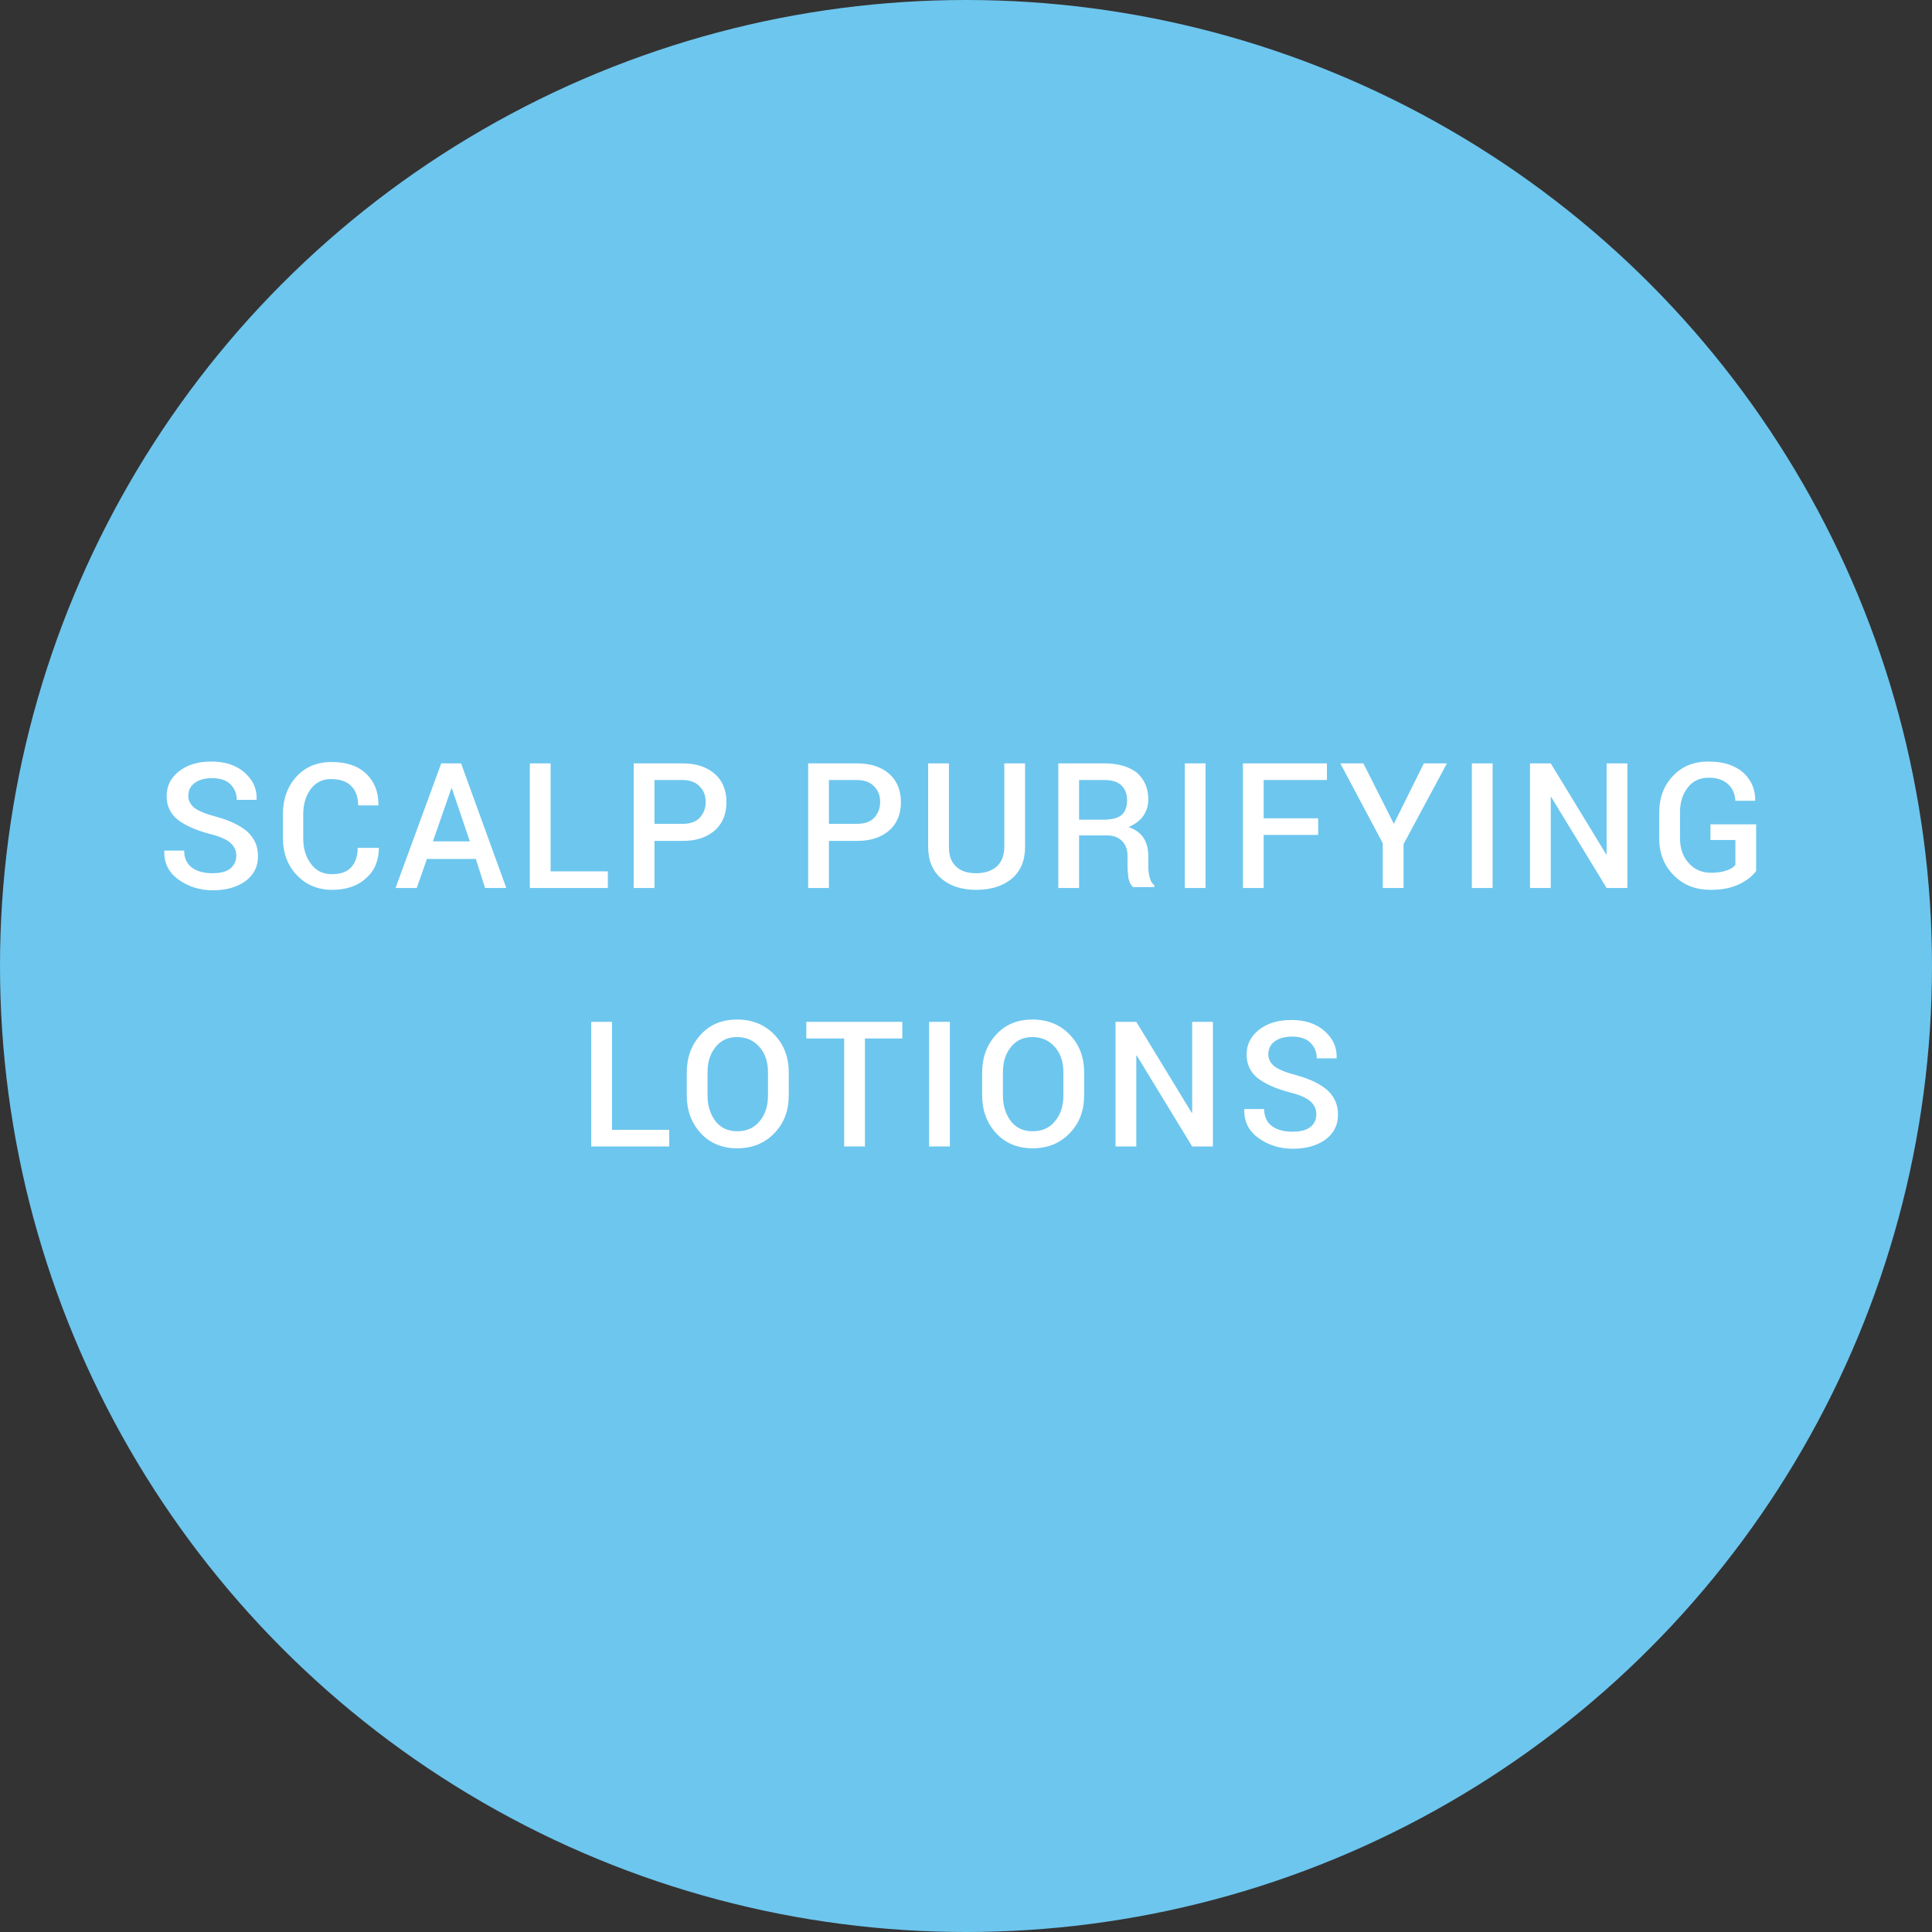
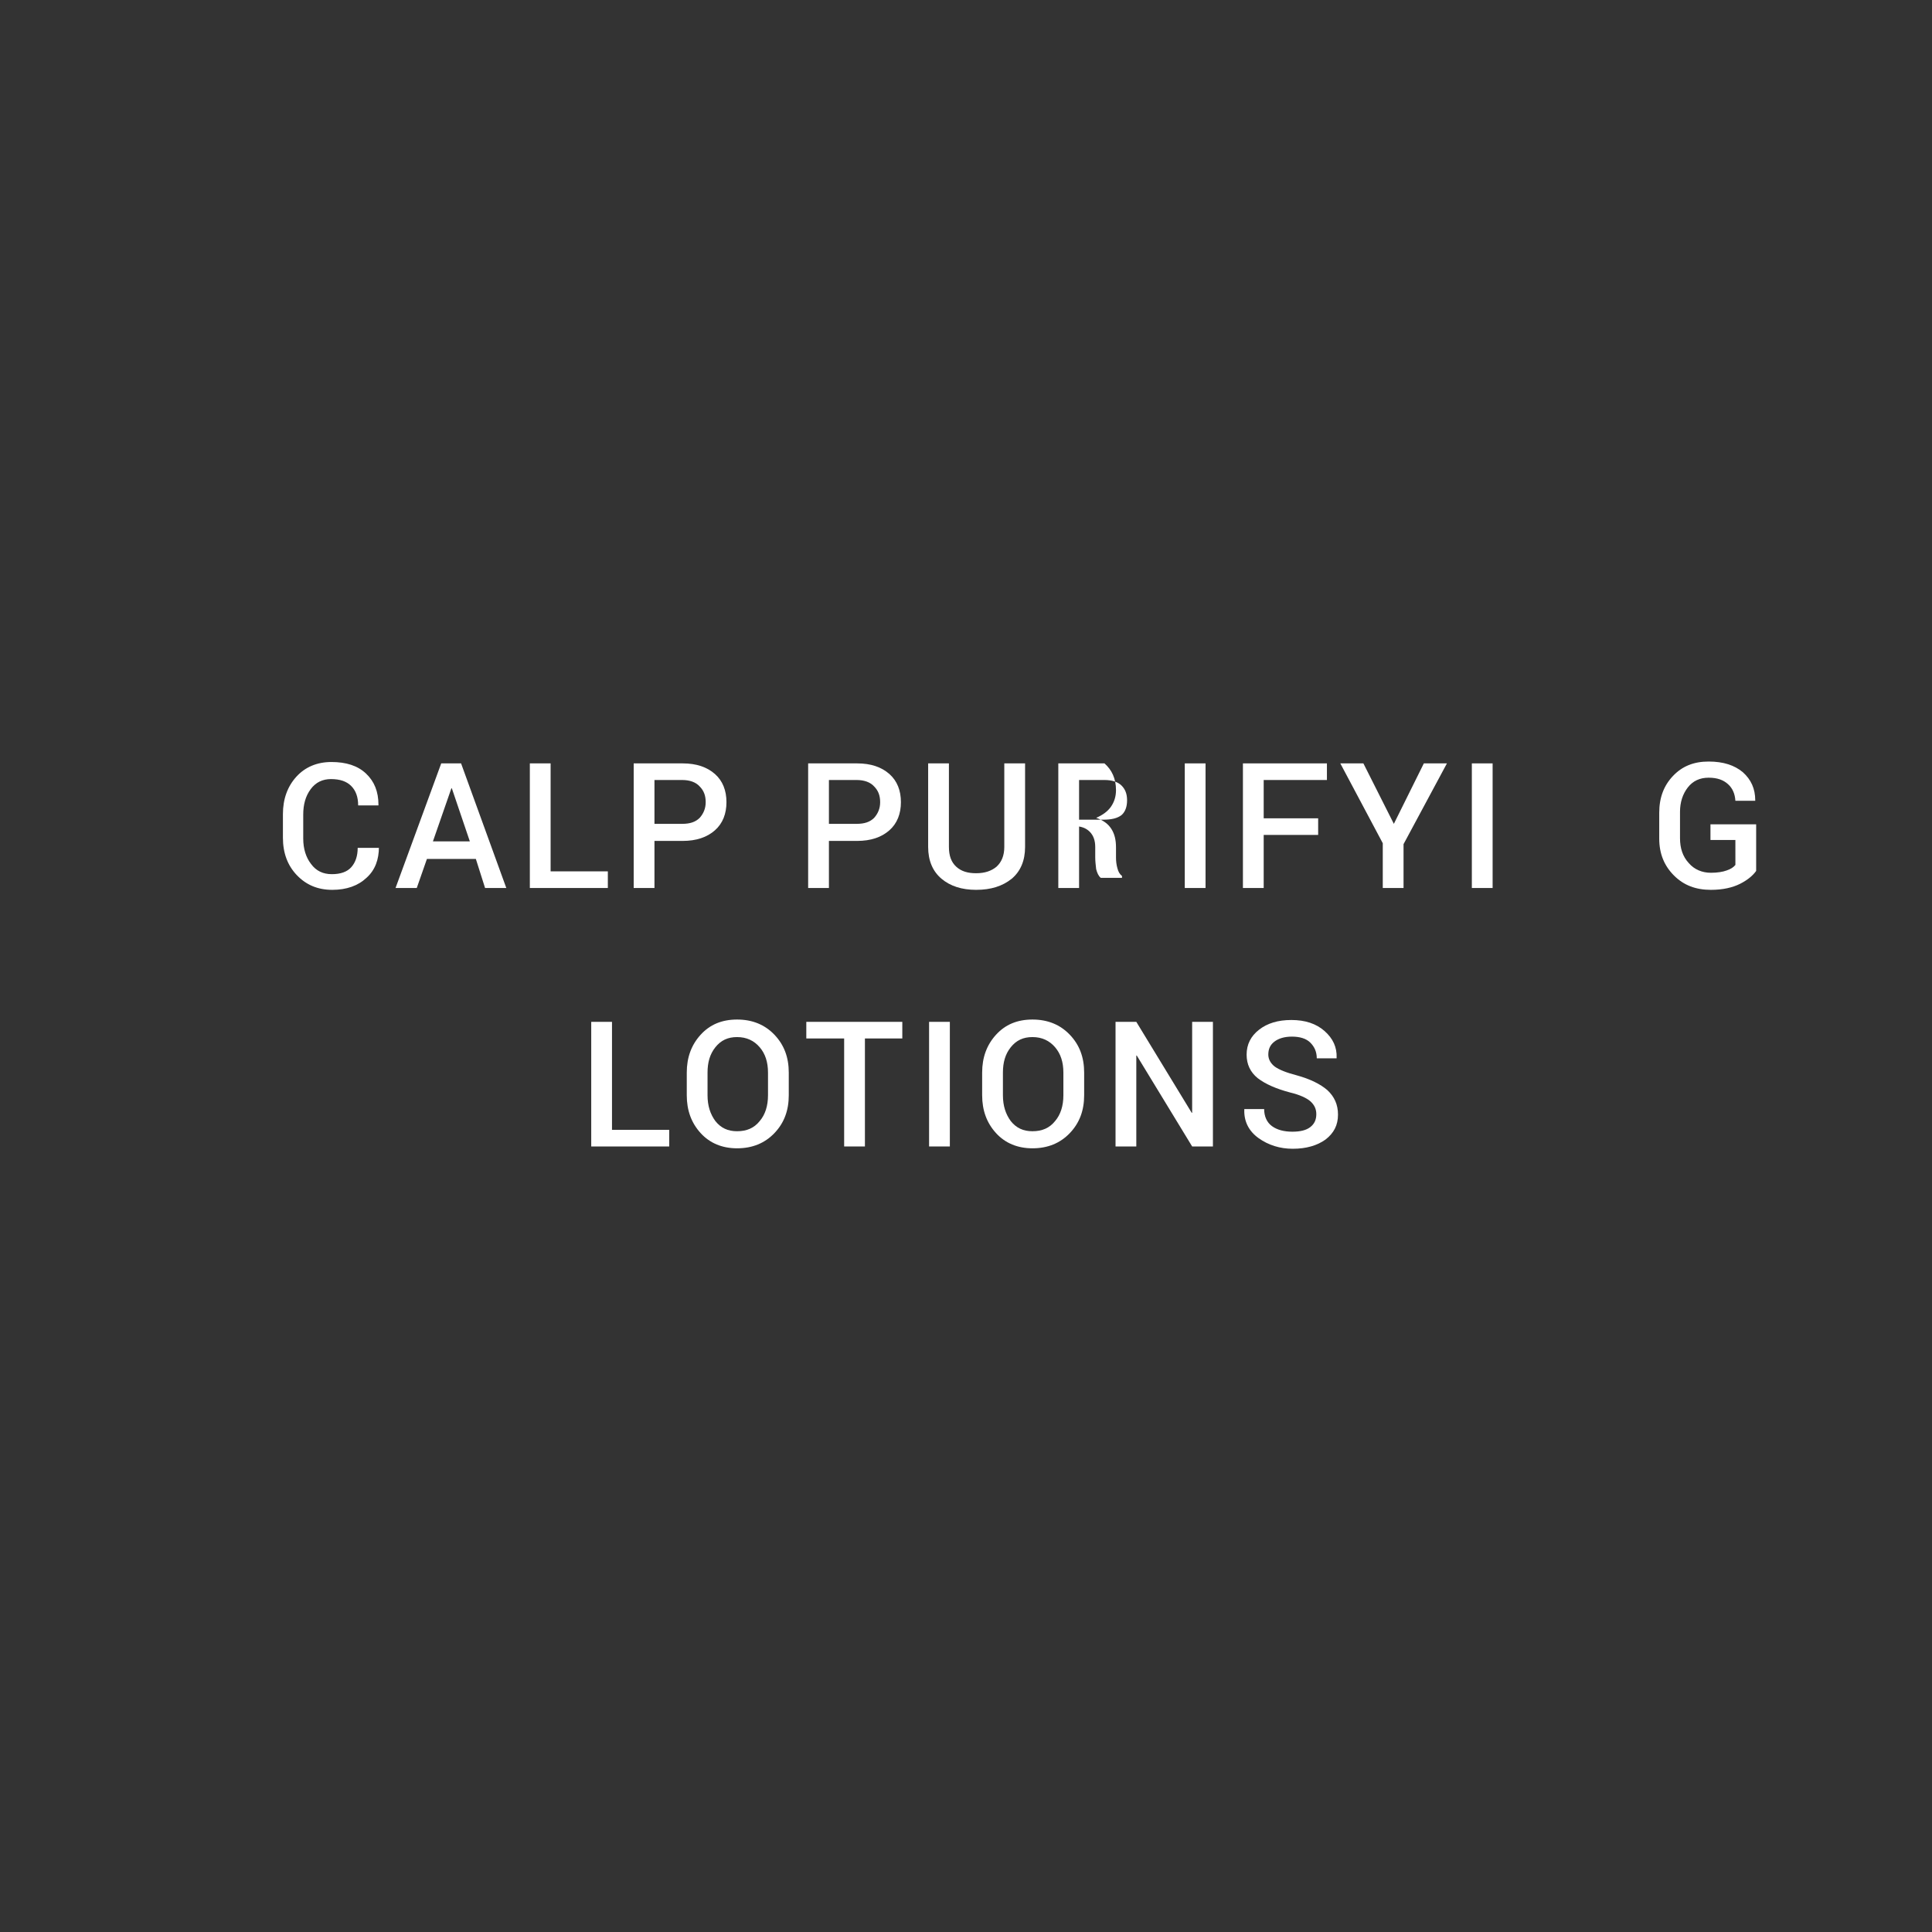
<svg xmlns="http://www.w3.org/2000/svg" version="1.1" id="Capa_1" x="0px" y="0px" viewBox="0 0 418.6 418.6" style="enable-background:new 0 0 418.6 418.6;" xml:space="preserve">
  <rect x="0" y="0" width="418.6" height="418.6" fill="#333333" stroke="none" />
  <style type="text/css"> .st0{fill:#6DC6EE;} .st1{enable-background:new ;} .st2{fill:#FFFFFF;} </style>
  <g id="BG">
-     <circle class="st0" cx="209.3" cy="209.3" r="209.3" />
-   </g>
+     </g>
  <g class="st1">
-     <path class="st2" d="M51.2,185.4c0-1.1-0.4-2-1.3-2.8c-0.8-0.7-2.3-1.4-4.4-1.9c-3-0.8-5.3-1.8-7-3.1c-1.6-1.3-2.4-3-2.4-5.1 c0-2.2,0.9-4,2.7-5.4s4.1-2.1,7-2.1c3,0,5.4,0.8,7.2,2.4c1.8,1.6,2.7,3.5,2.6,5.8l0,0.1h-4.3c0-1.4-0.5-2.5-1.4-3.4 c-0.9-0.9-2.3-1.3-4-1.3c-1.6,0-2.9,0.4-3.8,1.1c-0.9,0.7-1.3,1.6-1.3,2.8c0,1,0.5,1.9,1.4,2.6c1,0.7,2.5,1.3,4.8,1.9 c2.9,0.8,5.1,1.9,6.6,3.2c1.5,1.4,2.3,3.1,2.3,5.3c0,2.3-0.9,4-2.7,5.4c-1.8,1.3-4.2,2-7.1,2c-2.8,0-5.3-0.8-7.4-2.3 c-2.1-1.5-3.2-3.6-3.1-6.2l0-0.1h4.3c0,1.6,0.6,2.9,1.7,3.7c1.1,0.8,2.6,1.2,4.4,1.2c1.7,0,3-0.3,3.9-1 C50.7,187.5,51.2,186.6,51.2,185.4z" />
    <path class="st2" d="M82.1,183.4l0,0.1c0,2.7-0.8,5-2.7,6.7c-1.8,1.7-4.3,2.6-7.4,2.6c-3.2,0-5.7-1.1-7.7-3.2c-2-2.1-3-4.8-3-8.1 v-5.1c0-3.3,1-6,2.9-8.1c1.9-2.1,4.5-3.2,7.6-3.2c3.2,0,5.7,0.8,7.5,2.5c1.8,1.7,2.7,3.9,2.7,6.8l0,0.1h-4.4c0-1.8-0.5-3.2-1.5-4.2 c-1-1-2.4-1.5-4.4-1.5c-1.8,0-3.3,0.7-4.4,2.2c-1.1,1.5-1.6,3.3-1.6,5.5v5.2c0,2.2,0.6,4.1,1.7,5.5c1.1,1.5,2.6,2.2,4.5,2.2 c1.9,0,3.3-0.5,4.2-1.5s1.4-2.4,1.4-4.2H82.1z" />
    <path class="st2" d="M103.1,186.1H92.5l-2.2,6.3h-4.6l9.9-27h4.3l9.8,27h-4.6L103.1,186.1z M93.8,182.3h8l-3.9-11.5h-0.1 L93.8,182.3z" />
    <path class="st2" d="M119.3,188.8h12.4v3.6h-16.9v-27h4.5V188.8z" />
    <path class="st2" d="M141.8,182.2v10.2h-4.5v-27h10.6c3,0,5.3,0.8,7,2.3c1.7,1.5,2.5,3.6,2.5,6.1c0,2.5-0.8,4.6-2.5,6.1 c-1.7,1.5-4,2.3-7,2.3H141.8z M141.8,178.5h6c1.7,0,2.9-0.4,3.8-1.3c0.8-0.9,1.3-2,1.3-3.4s-0.4-2.5-1.3-3.4 c-0.8-0.9-2.1-1.4-3.8-1.4h-6V178.5z" />
    <path class="st2" d="M179.6,182.2v10.2h-4.5v-27h10.6c3,0,5.3,0.8,7,2.3c1.7,1.5,2.5,3.6,2.5,6.1c0,2.5-0.8,4.6-2.5,6.1 c-1.7,1.5-4,2.3-7,2.3H179.6z M179.6,178.5h6c1.7,0,2.9-0.4,3.8-1.3c0.8-0.9,1.3-2,1.3-3.4s-0.4-2.5-1.3-3.4 c-0.8-0.9-2.1-1.4-3.8-1.4h-6V178.5z" />
    <path class="st2" d="M222.1,165.4v18.1c0,3-1,5.3-2.9,6.9c-2,1.6-4.5,2.4-7.7,2.4c-3.1,0-5.6-0.8-7.5-2.4c-1.9-1.6-2.9-3.9-2.9-6.9 v-18.1h4.5v18.1c0,1.9,0.5,3.3,1.6,4.3c1.1,1,2.5,1.4,4.3,1.4c1.9,0,3.3-0.5,4.4-1.4c1.1-1,1.7-2.4,1.7-4.3v-18.1H222.1z" />
-     <path class="st2" d="M233.8,181.2v11.2h-4.5v-27h10c3,0,5.3,0.7,7,2c1.6,1.4,2.5,3.3,2.5,5.8c0,1.4-0.4,2.6-1.1,3.6 c-0.7,1-1.8,1.8-3.2,2.4c1.5,0.5,2.6,1.3,3.3,2.4c0.7,1.1,1,2.4,1,4v2.2c0,0.8,0.1,1.6,0.3,2.3c0.2,0.8,0.5,1.3,1,1.7v0.4h-4.6 c-0.5-0.4-0.8-1.1-1-1.9c-0.1-0.9-0.2-1.7-0.2-2.6v-2.2c0-1.4-0.4-2.5-1.2-3.3c-0.8-0.8-1.9-1.2-3.3-1.2H233.8z M233.8,177.6h5.2 c1.8,0,3.1-0.3,4-1c0.8-0.7,1.2-1.8,1.2-3.2c0-1.4-0.4-2.4-1.2-3.2c-0.8-0.8-2.1-1.2-3.7-1.2h-5.5V177.6z" />
+     <path class="st2" d="M233.8,181.2v11.2h-4.5v-27h10c1.6,1.4,2.5,3.3,2.5,5.8c0,1.4-0.4,2.6-1.1,3.6 c-0.7,1-1.8,1.8-3.2,2.4c1.5,0.5,2.6,1.3,3.3,2.4c0.7,1.1,1,2.4,1,4v2.2c0,0.8,0.1,1.6,0.3,2.3c0.2,0.8,0.5,1.3,1,1.7v0.4h-4.6 c-0.5-0.4-0.8-1.1-1-1.9c-0.1-0.9-0.2-1.7-0.2-2.6v-2.2c0-1.4-0.4-2.5-1.2-3.3c-0.8-0.8-1.9-1.2-3.3-1.2H233.8z M233.8,177.6h5.2 c1.8,0,3.1-0.3,4-1c0.8-0.7,1.2-1.8,1.2-3.2c0-1.4-0.4-2.4-1.2-3.2c-0.8-0.8-2.1-1.2-3.7-1.2h-5.5V177.6z" />
    <path class="st2" d="M261.2,192.4h-4.5v-27h4.5V192.4z" />
    <path class="st2" d="M285.6,180.9h-11.8v11.5h-4.5v-27h18.2v3.6h-13.7v8.3h11.8V180.9z" />
    <path class="st2" d="M302,178.5l6.5-13.1h5l-9.4,17.5v9.5h-4.5v-9.7l-9.2-17.3h5L302,178.5z" />
    <path class="st2" d="M323.4,192.4h-4.5v-27h4.5V192.4z" />
-     <path class="st2" d="M352.6,192.4h-4.5l-12-19.7l-0.1,0v19.7h-4.5v-27h4.5l12,19.7l0.1,0v-19.7h4.5V192.4z" />
    <path class="st2" d="M380.5,188.7c-0.7,1-1.9,2-3.5,2.8c-1.6,0.8-3.7,1.3-6.3,1.3c-3.3,0-5.9-1-8-3.1c-2.1-2.1-3.2-4.7-3.2-8v-5.6 c0-3.3,1-5.9,3-8c2-2.1,4.5-3.1,7.7-3.1c3.2,0,5.6,0.8,7.4,2.3c1.8,1.6,2.7,3.6,2.7,6.1l0,0.1h-4.3c-0.1-1.5-0.6-2.7-1.6-3.6 c-1-0.9-2.3-1.4-4.2-1.4c-1.9,0-3.4,0.7-4.5,2.1c-1.1,1.4-1.7,3.2-1.7,5.3v5.7c0,2.2,0.6,4,1.9,5.4c1.2,1.4,2.9,2.1,4.8,2.1 c1.4,0,2.6-0.2,3.4-0.5c0.9-0.3,1.5-0.7,1.9-1.2V182h-5.4v-3.4h9.9V188.7z" />
  </g>
  <g class="st1">
    <path class="st2" d="M132.6,244.8H145v3.6h-16.9v-27h4.5V244.8z" />
  </g>
  <g class="st1">
    <path class="st2" d="M170.9,237.3c0,3.3-1,6-3.1,8.2c-2.1,2.2-4.8,3.3-8.1,3.3c-3.2,0-5.9-1.1-7.9-3.3c-2-2.2-3-4.9-3-8.2v-4.9 c0-3.3,1-6,3-8.2c2-2.2,4.6-3.3,7.9-3.3c3.3,0,6,1.1,8.1,3.3c2.1,2.2,3.1,4.9,3.1,8.2V237.3z M166.4,232.4c0-2.3-0.6-4.1-1.8-5.5 s-2.8-2.2-4.9-2.2c-2,0-3.5,0.7-4.7,2.2s-1.7,3.3-1.7,5.5v4.9c0,2.3,0.6,4.1,1.7,5.6c1.2,1.5,2.7,2.2,4.7,2.2 c2.1,0,3.7-0.7,4.9-2.2c1.2-1.4,1.8-3.3,1.8-5.6V232.4z" />
  </g>
  <g class="st1">
    <path class="st2" d="M195.6,225h-8.2v23.4h-4.5V225h-8.2v-3.6h20.8V225z" />
    <path class="st2" d="M205.8,248.4h-4.5v-27h4.5V248.4z" />
    <path class="st2" d="M234.9,237.3c0,3.3-1,6-3.1,8.2c-2.1,2.2-4.8,3.3-8.1,3.3c-3.2,0-5.9-1.1-7.9-3.3c-2-2.2-3-4.9-3-8.2v-4.9 c0-3.3,1-6,3-8.2c2-2.2,4.6-3.3,7.9-3.3c3.3,0,6,1.1,8.1,3.3c2.1,2.2,3.1,4.9,3.1,8.2V237.3z M230.4,232.4c0-2.3-0.6-4.1-1.8-5.5 s-2.8-2.2-4.9-2.2c-2,0-3.5,0.7-4.7,2.2s-1.7,3.3-1.7,5.5v4.9c0,2.3,0.6,4.1,1.7,5.6c1.2,1.5,2.7,2.2,4.7,2.2 c2.1,0,3.7-0.7,4.9-2.2c1.2-1.4,1.8-3.3,1.8-5.6V232.4z" />
    <path class="st2" d="M262.8,248.4h-4.5l-12-19.7l-0.1,0v19.7h-4.5v-27h4.5l12,19.7l0.1,0v-19.7h4.5V248.4z" />
    <path class="st2" d="M285.2,241.4c0-1.1-0.4-2-1.3-2.8c-0.8-0.7-2.3-1.4-4.4-1.9c-3-0.8-5.3-1.8-7-3.1c-1.6-1.3-2.4-3-2.4-5.1 c0-2.2,0.9-4,2.7-5.4s4.1-2.1,7-2.1c3,0,5.4,0.8,7.2,2.4c1.8,1.6,2.7,3.5,2.6,5.8l0,0.1h-4.3c0-1.4-0.5-2.5-1.4-3.4 c-0.9-0.9-2.3-1.3-4-1.3c-1.6,0-2.9,0.4-3.8,1.1s-1.3,1.6-1.3,2.8c0,1,0.5,1.9,1.4,2.6c1,0.7,2.5,1.3,4.8,1.9 c2.9,0.8,5.1,1.9,6.6,3.2c1.5,1.4,2.3,3.1,2.3,5.3c0,2.3-0.9,4-2.7,5.4c-1.8,1.3-4.2,2-7.1,2c-2.8,0-5.3-0.8-7.4-2.3 c-2.1-1.5-3.2-3.6-3.1-6.2l0-0.1h4.3c0,1.6,0.6,2.9,1.7,3.7c1.1,0.8,2.6,1.2,4.4,1.2c1.7,0,3-0.3,3.9-1 C284.8,243.5,285.2,242.6,285.2,241.4z" />
  </g>
</svg>